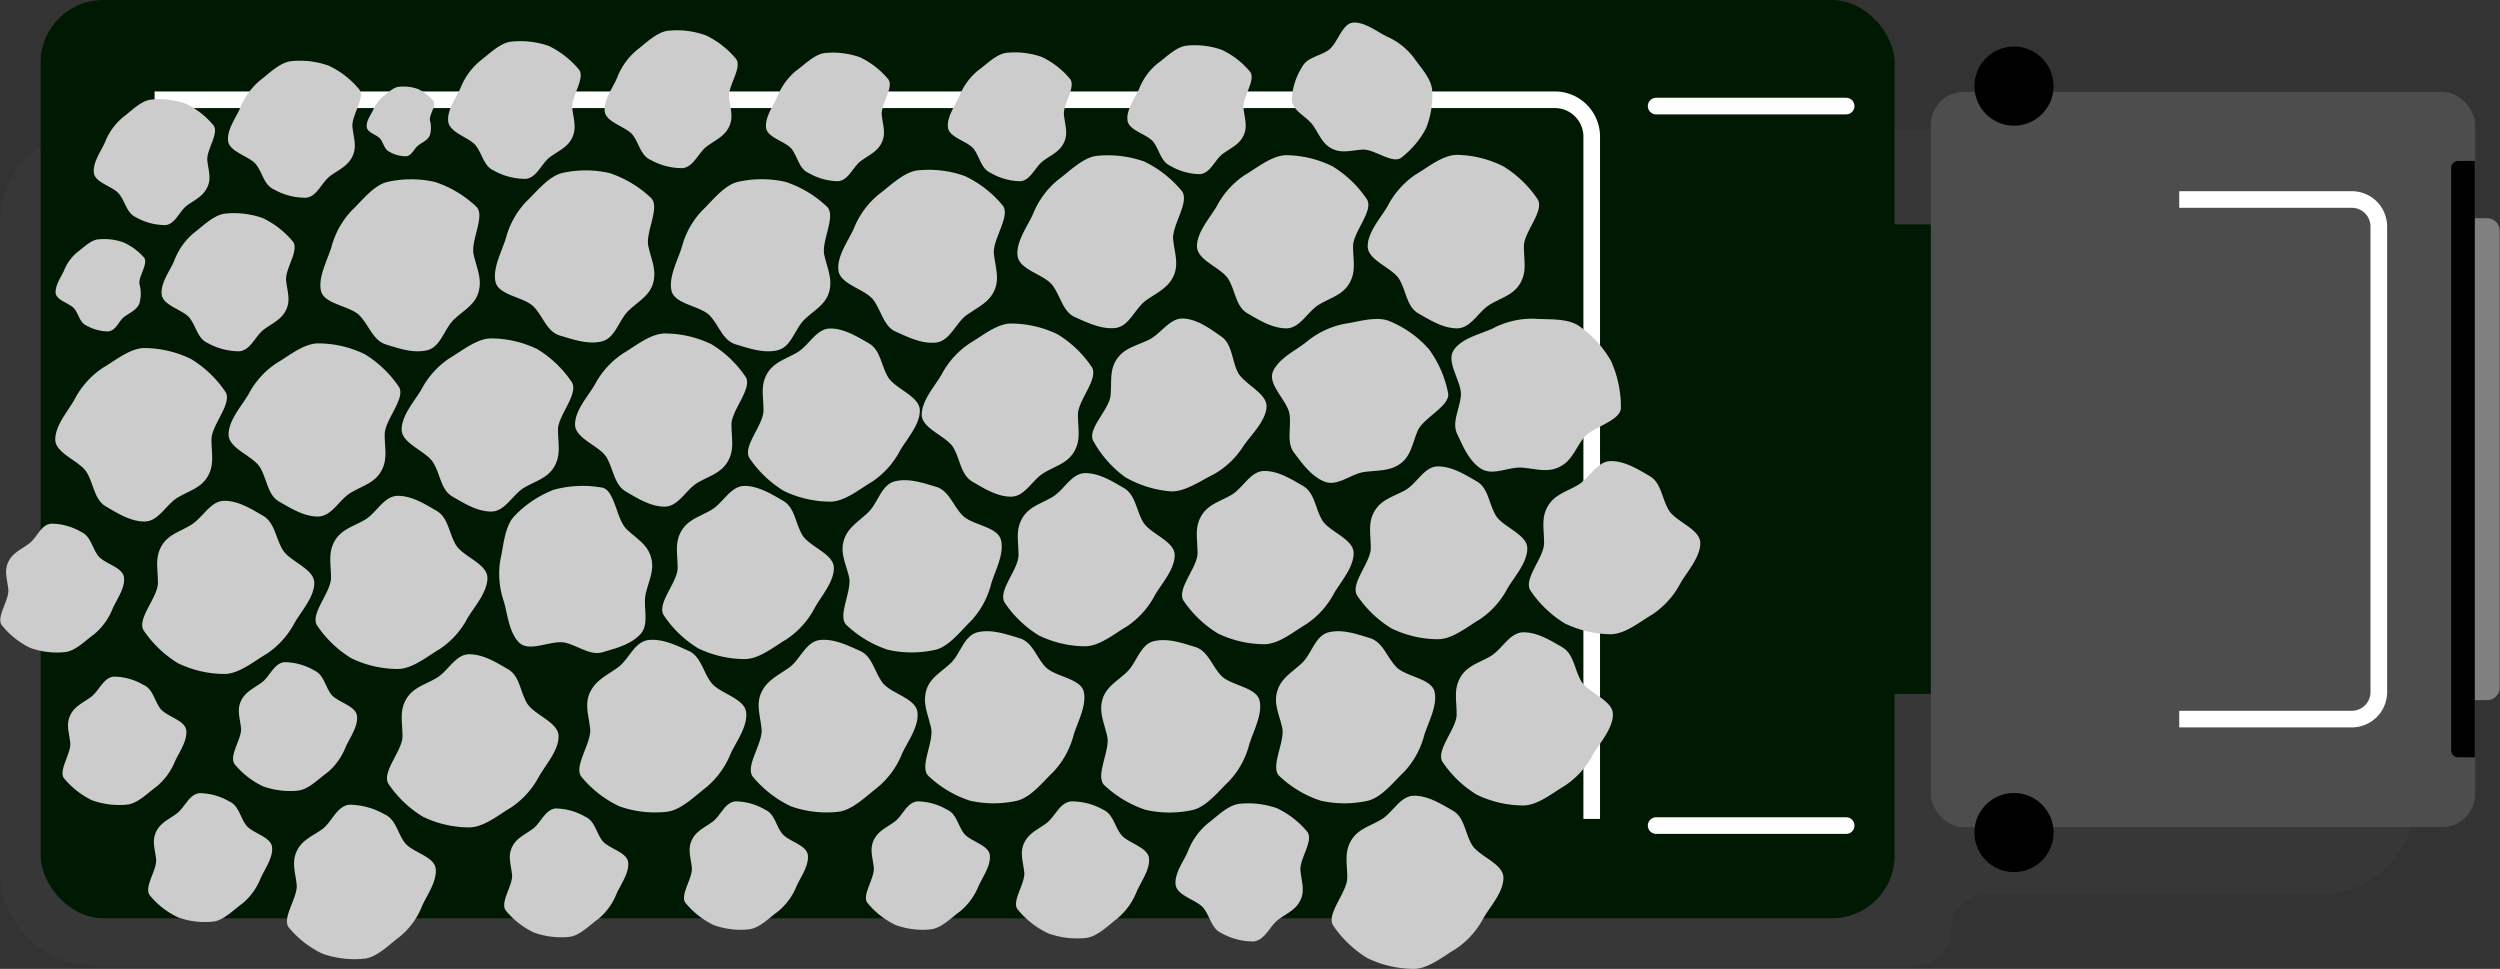
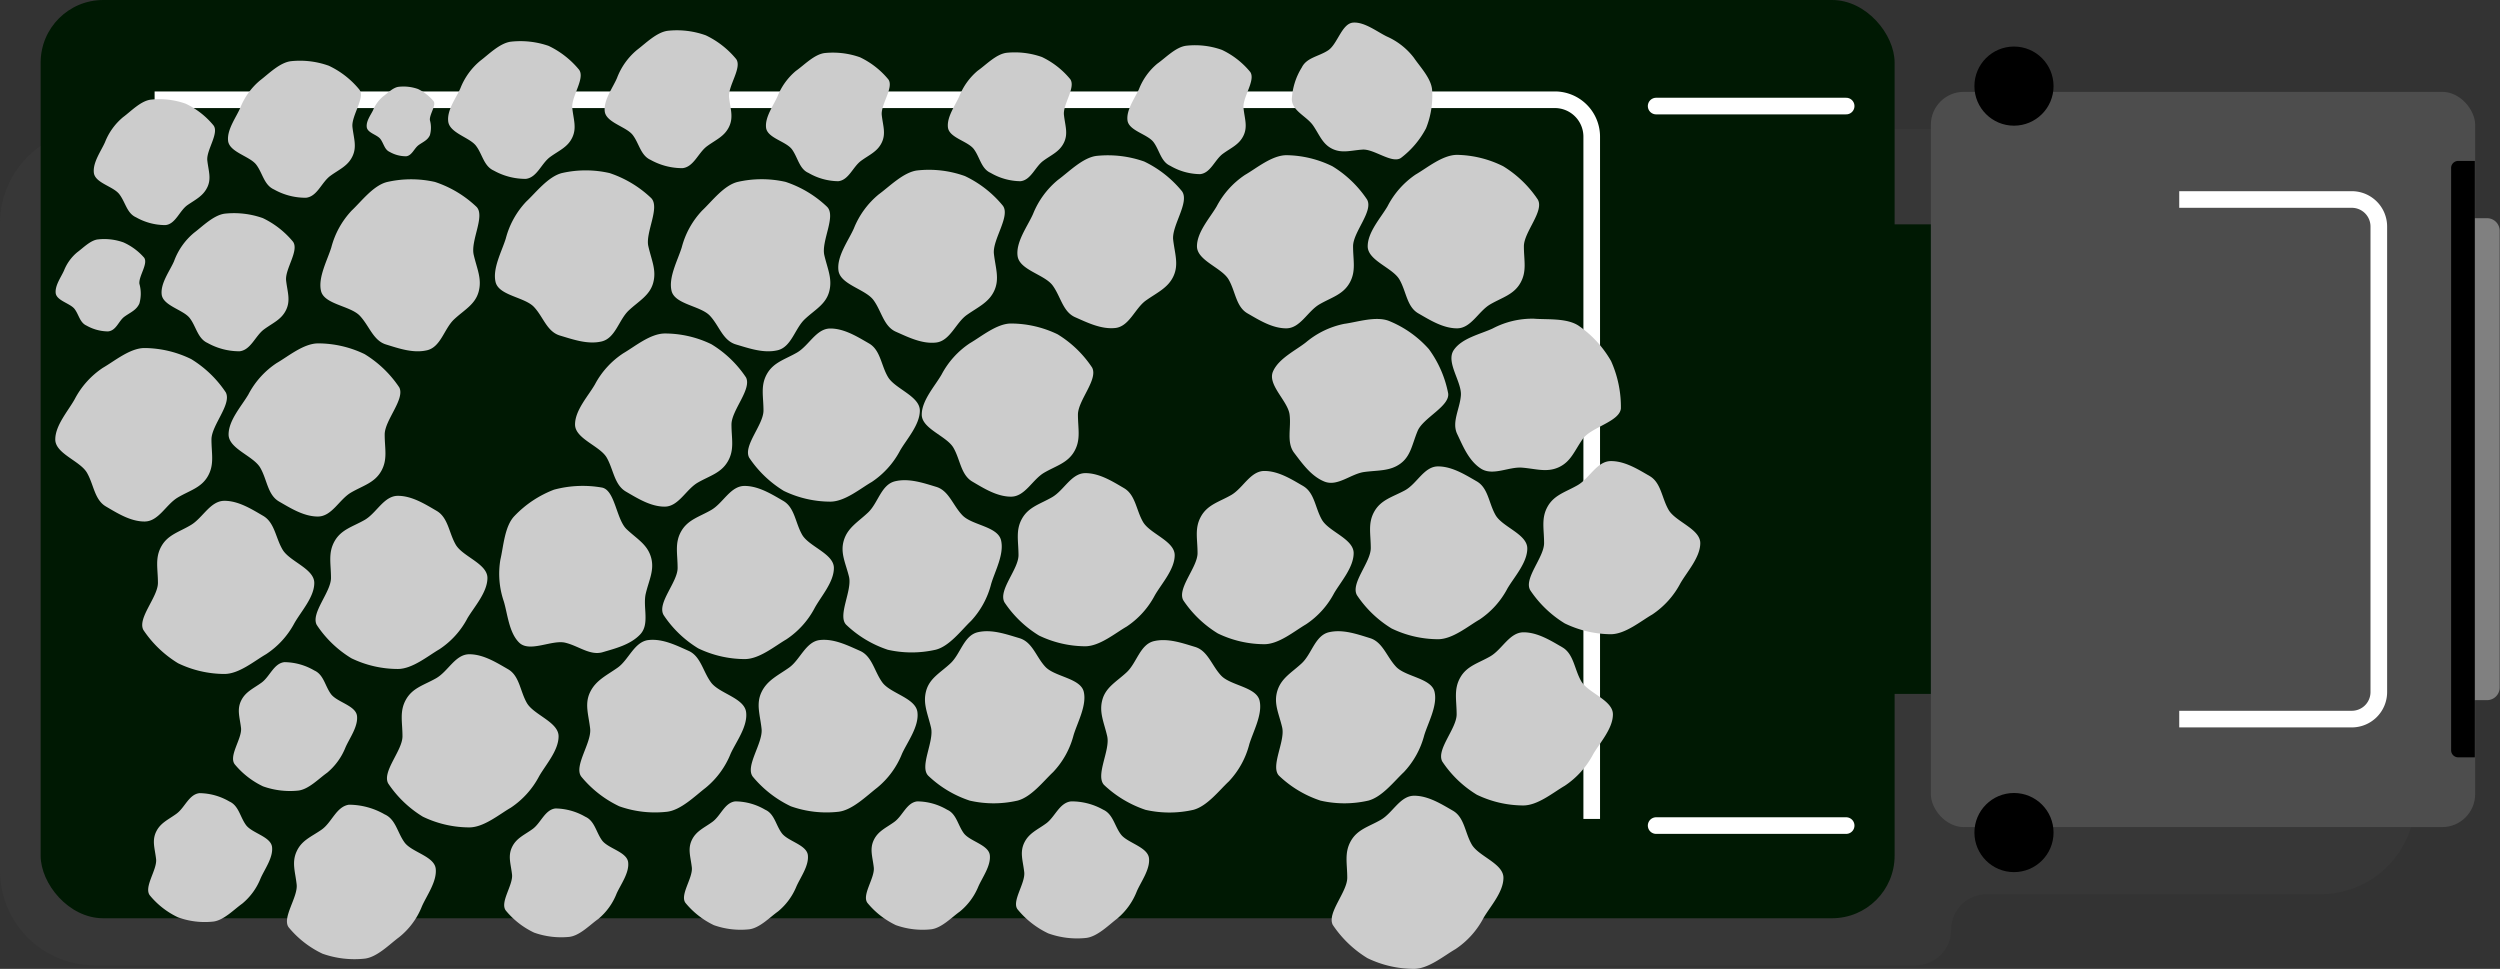
<svg xmlns="http://www.w3.org/2000/svg" viewBox="0 0 300.76 116.56">
  <rect x="0" y="0" width="300.76" height="116.56" fill="#333333" stroke="none" />
  <defs>
    <style>.cls-1{isolation:isolate;}.cls-2{fill:#525252;opacity:0.14;mix-blend-mode:multiply;}.cls-3{fill:#001903;}.cls-4,.cls-5{fill:none;stroke:#fff;stroke-width:2px;}.cls-4{stroke-miterlimit:10;}.cls-5{stroke-linecap:round;stroke-linejoin:round;}.cls-6{fill:#4d4d4d;}.cls-7{fill:gray;}.cls-8{fill:#ccc;}</style>
  </defs>
  <title>IECS_illustrated_assets</title>
  <g class="cls-1">
    <g id="Layer_2" data-name="Layer 2">
      <path class="cls-2" d="M279.16,107.58H239a4.27,4.27,0,0,0-4.27,4.27h0a4.28,4.28,0,0,1-4.28,4.28H11.39A11.39,11.39,0,0,1,0,104.74V26.91A11.39,11.39,0,0,1,11.39,15.52H279.16a11.39,11.39,0,0,1,11.39,11.39V96.18A11.39,11.39,0,0,1,279.16,107.58Z" />
      <rect class="cls-3" x="25.26" y="26.99" width="254.85" height="56.49" />
      <rect class="cls-3" x="4.89" width="223.04" height="110.47" rx="7.53" ry="7.53" />
      <path class="cls-4" d="M18.6,12H187.05a4.44,4.44,0,0,1,4.44,4.44V98.52" />
      <line class="cls-5" x1="199.24" y1="12.76" x2="222.1" y2="12.76" />
      <line class="cls-5" x1="199.24" y1="99.32" x2="222.1" y2="99.32" />
      <rect class="cls-6" x="232.29" y="11.05" width="65.48" height="88.45" rx="3.96" ry="3.96" />
      <path class="cls-7" d="M296,26.25h3.2a1.52,1.52,0,0,1,1.52,1.52V82.71a1.52,1.52,0,0,1-1.52,1.52H296a0,0,0,0,1,0,0v-58A0,0,0,0,1,296,26.25Z" />
      <path class="cls-4" d="M262.17,24h20.76a3.25,3.25,0,0,1,3.25,3.26v56a3.25,3.25,0,0,1-3.25,3.25H262.17" />
      <path d="M295.73,19.36h2a0,0,0,0,1,0,0V91.11a0,0,0,0,1,0,0h-2a.85.85,0,0,1-.85-.85v-70A.85.85,0,0,1,295.73,19.36Z" />
      <circle cx="242.29" cy="100.16" r="4.76" />
      <circle cx="242.29" cy="10.36" r="4.76" />
      <path class="cls-8" d="M25.44,52.87c0,1.71.37,3-.43,4.41S22.82,59,21.39,59.85s-2.31,2.89-4,2.89-3.27-1-4.65-1.81-1.45-2.63-2.28-4.06-3.81-2.29-3.81-4S8.21,49.43,9,48a10.15,10.15,0,0,1,3.39-3.76c1.39-.8,3.25-2.37,5-2.37A13,13,0,0,1,23,43.2a13.37,13.37,0,0,1,4.16,4C27.91,48.62,25.44,51.15,25.44,52.87Z" />
-       <path class="cls-8" d="M67.13,51.67c0,1.72.38,3-.42,4.42s-2.19,1.73-3.62,2.56-2.31,2.89-4,2.89-3.27-1-4.66-1.8S53,57.1,52.13,55.67s-3.81-2.28-3.81-4,1.58-3.44,2.38-4.82a10.3,10.3,0,0,1,3.4-3.77c1.39-.8,3.24-2.37,5-2.37A12.93,12.93,0,0,1,64.64,42a13.4,13.4,0,0,1,4.17,4C69.61,47.43,67.13,50,67.13,51.67Z" />
      <path class="cls-8" d="M91.85,49.39c0-1.72-.38-3,.42-4.41s2.19-1.74,3.62-2.57,2.31-2.89,4-2.89,3.27,1,4.66,1.8S106,44,106.85,45.39s3.81,2.28,3.81,4-1.58,3.44-2.38,4.82a10.3,10.3,0,0,1-3.4,3.77c-1.39.8-3.24,2.37-5,2.37a12.93,12.93,0,0,1-5.58-1.29,13.4,13.4,0,0,1-4.17-4C89.37,53.63,91.85,51.11,91.85,49.39Z" />
      <path class="cls-8" d="M129.68,49.88c0,1.71.37,3-.43,4.41s-2.19,1.74-3.62,2.57-2.31,2.89-4,2.89-3.27-1-4.65-1.81-1.45-2.63-2.27-4.06-3.82-2.29-3.82-4,1.59-3.44,2.39-4.83a10.27,10.27,0,0,1,3.4-3.76c1.38-.8,3.24-2.37,4.95-2.37a13,13,0,0,1,5.59,1.29,13.26,13.26,0,0,1,4.16,4C132.15,45.63,129.68,48.16,129.68,49.88Z" />
-       <path class="cls-8" d="M133.61,47.53c.14-1.71-.14-3.05.77-4.36s2.32-1.57,3.81-2.28,2.53-2.7,4.24-2.57,3.19,1.26,4.5,2.17,1.24,2.74,1.95,4.23,3.63,2.57,3.49,4.28-1.85,3.31-2.76,4.63a10.14,10.14,0,0,1-3.68,3.48c-1.44.69-3.41,2.11-5.13,2a13.13,13.13,0,0,1-5.46-1.72A13.49,13.49,0,0,1,131.5,53C130.81,51.57,133.48,49.24,133.61,47.53Z" />
      <path class="cls-8" d="M170.54,51.86c-.66,1.59-.81,3-2.07,3.92s-2.69.78-4.33,1-3.23,1.8-4.82,1.15-2.65-2.17-3.62-3.44-.34-3-.56-4.63-2.67-3.56-2-5.15,2.78-2.57,4-3.55a10.35,10.35,0,0,1,4.57-2.2c1.59-.21,3.9-1,5.49-.31A12.92,12.92,0,0,1,171.9,42a13.28,13.28,0,0,1,2.32,5.32C174.44,48.88,171.19,50.27,170.54,51.86Z" />
      <path class="cls-8" d="M190.41,52.81c-1,1.42-1.41,2.71-2.86,3.39s-2.79.19-4.43.06-3.55,1.06-5,.09-2.12-2.69-2.81-4.13.31-3,.44-4.64-1.84-4-.86-5.46,3.26-1.93,4.7-2.61a10.24,10.24,0,0,1,4.94-1.17c1.59.13,4-.11,5.42.87a13,13,0,0,1,3.87,4.23A13.49,13.49,0,0,1,195,49.13C194.86,50.73,191.39,51.4,190.41,52.81Z" />
      <path class="cls-8" d="M183.33,29.63c0,1.72.38,3-.42,4.41s-2.19,1.74-3.62,2.57-2.31,2.89-4,2.89-3.27-1-4.66-1.8-1.44-2.64-2.27-4.07-3.82-2.28-3.82-4,1.59-3.44,2.39-4.82A10.3,10.3,0,0,1,170.3,21c1.39-.8,3.24-2.37,5-2.37A12.93,12.93,0,0,1,180.84,20,13.4,13.4,0,0,1,185,24C185.81,25.39,183.33,27.91,183.33,29.63Z" />
      <path class="cls-8" d="M162.78,29.63c0,1.72.38,3-.42,4.41s-2.19,1.74-3.62,2.57-2.31,2.89-4,2.89-3.27-1-4.66-1.8-1.44-2.64-2.27-4.07-3.81-2.28-3.81-4,1.58-3.44,2.38-4.82a10.3,10.3,0,0,1,3.4-3.77c1.39-.8,3.24-2.37,5-2.37A12.93,12.93,0,0,1,160.29,20a13.4,13.4,0,0,1,4.17,4C165.26,25.39,162.78,27.91,162.78,29.63Z" />
      <path class="cls-8" d="M163.88,18c-1.39.1-2.44.47-3.61-.1s-1.53-1.68-2.29-2.79-2.47-1.72-2.57-3.11a7.93,7.93,0,0,1,1.2-3.88c.59-1.21,2.06-1.32,3.18-2.07s1.64-3.23,3-3.33,2.88,1.1,4.05,1.67a8.32,8.32,0,0,1,3.25,2.55c.73,1.08,2.1,2.49,2.2,3.89a10.51,10.51,0,0,1-.73,4.6A10.74,10.74,0,0,1,168.54,19C167.46,19.74,165.27,17.87,163.88,18Z" />
      <path class="cls-8" d="M141.13,28.78c.19,1.71.7,3,.05,4.43s-2,2-3.32,2.94-2,3.13-3.69,3.31-3.36-.65-4.83-1.3-1.72-2.46-2.69-3.8-4-1.86-4.23-3.56,1.21-3.59,1.86-5.06a10.26,10.26,0,0,1,3-4.1c1.3-.95,3-2.71,4.68-2.89a13.14,13.14,0,0,1,5.69.68A13.31,13.31,0,0,1,142.19,23C143.14,24.29,141,27.07,141.13,28.78Z" />
      <path class="cls-8" d="M119.57,30.52c.19,1.71.7,3,.05,4.44s-2,2-3.32,2.94-2,3.12-3.69,3.31-3.36-.65-4.83-1.3-1.72-2.47-2.69-3.8-4-1.86-4.22-3.57,1.2-3.59,1.85-5.05a10.22,10.22,0,0,1,3-4.11c1.29-.94,3-2.7,4.67-2.88a12.83,12.83,0,0,1,5.69.68,13.19,13.19,0,0,1,4.57,3.57C121.58,26,119.39,28.82,119.57,30.52Z" />
      <path class="cls-8" d="M42.4,15.27c.15,1.36.56,2.37,0,3.54s-1.58,1.56-2.65,2.34-1.58,2.5-2.94,2.64a7.71,7.71,0,0,1-3.85-1c-1.21-.54-1.37-2-2.15-3s-3.22-1.49-3.37-2.85,1-2.86,1.48-4a8.2,8.2,0,0,1,2.37-3.27c1-.76,2.37-2.16,3.73-2.31a10.26,10.26,0,0,1,4.54.55,10.58,10.58,0,0,1,3.65,2.84C44,11.69,42.26,13.91,42.4,15.27Z" />
      <path class="cls-8" d="M68.85,13c.14,1.36.55,2.37,0,3.54s-1.59,1.56-2.66,2.34-1.58,2.49-2.94,2.64a7.84,7.84,0,0,1-3.85-1c-1.21-.54-1.37-2-2.15-3S54.07,16,53.92,14.59s1-2.86,1.48-4a8.16,8.16,0,0,1,2.38-3.28c1-.75,2.36-2.15,3.72-2.3A10.39,10.39,0,0,1,66,5.52a10.72,10.72,0,0,1,3.65,2.85C70.45,9.4,68.7,11.62,68.85,13Z" />
      <path class="cls-8" d="M51.72,14.46a3.34,3.34,0,0,1,0,1.8c-.27.61-.81.8-1.35,1.19s-.81,1.27-1.5,1.35a3.94,3.94,0,0,1-2-.53c-.61-.27-.7-1-1.1-1.54S44.2,16,44.12,15.28s.49-1.46.75-2a4.24,4.24,0,0,1,1.21-1.67c.53-.38,1.21-1.1,1.9-1.17a5.23,5.23,0,0,1,2.31.27,5.61,5.61,0,0,1,1.86,1.45C52.53,12.64,51.64,13.77,51.72,14.46Z" />
      <path class="cls-8" d="M16.77,34.14a4.35,4.35,0,0,1,0,2.37c-.36.81-1.07,1.06-1.79,1.58S14,39.77,13,39.87a5.35,5.35,0,0,1-2.59-.7c-.81-.36-.92-1.32-1.44-2s-2.17-1-2.27-1.91.65-1.93,1-2.71a5.5,5.5,0,0,1,1.59-2.2c.7-.51,1.6-1.46,2.51-1.55a6.87,6.87,0,0,1,3.05.36A7.2,7.2,0,0,1,17.34,31C17.85,31.73,16.67,33.22,16.77,34.14Z" />
      <path class="cls-8" d="M24.94,19.3c.14,1.25.51,2.17,0,3.23S23.53,24,22.56,24.67,21.11,27,19.87,27.08a7.15,7.15,0,0,1-3.51-.94c-1.1-.49-1.26-1.8-2-2.77s-2.94-1.35-3.07-2.6.88-2.61,1.35-3.68a7.45,7.45,0,0,1,2.17-3c.94-.69,2.16-2,3.4-2.11a9.5,9.5,0,0,1,4.14.5,9.74,9.74,0,0,1,3.33,2.6C26.4,16,24.81,18.06,24.94,19.3Z" />
      <path class="cls-8" d="M87.71,11.71c.15,1.36.56,2.37,0,3.54s-1.59,1.56-2.65,2.34-1.59,2.49-2.95,2.64a7.84,7.84,0,0,1-3.85-1c-1.2-.54-1.37-2-2.15-3s-3.22-1.49-3.36-2.85,1-2.86,1.48-4A8.14,8.14,0,0,1,76.64,6c1-.75,2.37-2.15,3.73-2.3a10.26,10.26,0,0,1,4.54.55A10.67,10.67,0,0,1,88.56,7.1C89.31,8.13,87.56,10.35,87.71,11.71Z" />
-       <path class="cls-8" d="M156.45,104.74c.14,1.36.55,2.37,0,3.54s-1.59,1.56-2.65,2.34-1.59,2.49-3,2.64a7.84,7.84,0,0,1-3.85-1c-1.21-.54-1.37-2-2.15-3s-3.22-1.48-3.37-2.84,1-2.86,1.48-4A8.16,8.16,0,0,1,145.38,99c1-.75,2.36-2.15,3.73-2.3a10.34,10.34,0,0,1,4.53.54,10.72,10.72,0,0,1,3.65,2.85C158.05,101.16,156.3,103.38,156.45,104.74Z" />
      <path class="cls-8" d="M34.42,33.74c.15,1.36.56,2.37,0,3.54s-1.59,1.56-2.65,2.34-1.59,2.49-2.95,2.64a7.84,7.84,0,0,1-3.85-1c-1.2-.54-1.37-2-2.15-3s-3.22-1.48-3.37-2.84,1-2.86,1.49-4A8,8,0,0,1,23.35,28c1-.75,2.37-2.15,3.73-2.3a10.4,10.4,0,0,1,4.54.54,10.69,10.69,0,0,1,3.64,2.85C36,30.16,34.27,32.38,34.42,33.74Z" />
      <path class="cls-8" d="M106.08,13.85c.14,1.27.52,2.21,0,3.3s-1.48,1.46-2.48,2.19-1.48,2.32-2.75,2.46a7.26,7.26,0,0,1-3.59-1C96.18,20.34,96,19,95.3,18s-3-1.38-3.14-2.65.9-2.67,1.38-3.76a7.71,7.71,0,0,1,2.21-3.06c1-.7,2.21-2,3.48-2.15a9.76,9.76,0,0,1,4.23.51,10,10,0,0,1,3.41,2.66C107.57,10.51,105.94,12.58,106.08,13.85Z" />
      <path class="cls-8" d="M128,13.85c.14,1.27.52,2.21,0,3.3s-1.48,1.46-2.48,2.19-1.48,2.32-2.75,2.46a7.26,7.26,0,0,1-3.59-1c-1.12-.49-1.28-1.83-2-2.83s-3-1.38-3.14-2.65.9-2.67,1.38-3.76a7.71,7.71,0,0,1,2.21-3.06c1-.7,2.21-2,3.48-2.15a9.81,9.81,0,0,1,4.24.51,10,10,0,0,1,3.4,2.66C129.46,10.51,127.83,12.58,128,13.85Z" />
      <path class="cls-8" d="M149.6,13c.13,1.27.52,2.22,0,3.31s-1.48,1.46-2.47,2.18-1.48,2.33-2.75,2.46a7.25,7.25,0,0,1-3.59-1c-1.12-.5-1.28-1.84-2-2.83s-3-1.38-3.15-2.65.9-2.67,1.39-3.76a7.55,7.55,0,0,1,2.21-3.06c1-.7,2.21-2,3.48-2.15A9.61,9.61,0,0,1,147,6a9.86,9.86,0,0,1,3.41,2.66C151.09,9.66,149.46,11.72,149.6,13Z" />
      <path class="cls-8" d="M99.17,30.7c.39,1.67,1,2.86.58,4.4S98,37.28,96.81,38.41s-1.6,3.34-3.27,3.73-3.41-.23-5-.7-2-2.24-3.13-3.45-4.23-1.36-4.62-3,.76-3.71,1.23-5.24a10.15,10.15,0,0,1,2.46-4.43c1.17-1.1,2.62-3.05,4.29-3.44a13,13,0,0,1,5.73,0,13.24,13.24,0,0,1,5,3C100.62,26,98.78,29,99.17,30.7Z" />
      <path class="cls-8" d="M78,29.63c.38,1.68,1,2.87.58,4.4s-1.74,2.19-2.94,3.32-1.6,3.34-3.27,3.73-3.42-.24-5-.71-2-2.24-3.13-3.44-4.23-1.36-4.62-3,.76-3.71,1.23-5.24a10.19,10.19,0,0,1,2.46-4.44c1.17-1.09,2.62-3,4.29-3.43a12.89,12.89,0,0,1,5.73,0,13.37,13.37,0,0,1,5,3C79.45,24.94,77.61,28,78,29.63Z" />
      <path class="cls-8" d="M57,30.7c.39,1.67,1,2.86.58,4.4s-1.73,2.18-2.94,3.31-1.6,3.34-3.27,3.73-3.41-.23-4.94-.7-2-2.24-3.14-3.45S39,36.63,38.62,35s.77-3.71,1.24-5.24a10.23,10.23,0,0,1,2.45-4.43c1.17-1.1,2.62-3.05,4.29-3.44a13,13,0,0,1,5.73,0,13.28,13.28,0,0,1,5,3C58.4,26,56.56,29,57,30.7Z" />
      <path class="cls-8" d="M46.28,52.27c0,1.72.38,3-.42,4.41s-2.19,1.74-3.62,2.57-2.31,2.89-4,2.89-3.27-1-4.66-1.8-1.44-2.64-2.27-4.07-3.81-2.28-3.81-4,1.58-3.44,2.39-4.83a10.15,10.15,0,0,1,3.39-3.76c1.39-.8,3.24-2.37,5-2.37a12.93,12.93,0,0,1,5.58,1.29,13.4,13.4,0,0,1,4.17,4C48.76,48,46.28,50.55,46.28,52.27Z" />
      <path class="cls-8" d="M88,51.07c0,1.72.38,3-.43,4.42s-2.18,1.74-3.61,2.56-2.32,2.9-4,2.9-3.27-1-4.66-1.81S73.81,56.5,73,55.07s-3.82-2.28-3.82-4,1.59-3.43,2.39-4.82A10.19,10.19,0,0,1,75,42.49c1.39-.81,3.24-2.37,5-2.37a12.85,12.85,0,0,1,5.58,1.29,13.26,13.26,0,0,1,4.17,4C90.46,46.83,88,49.36,88,51.07Z" />
      <path class="cls-8" d="M185.76,65.34c0-1.71-.37-3,.43-4.41s2.19-1.74,3.62-2.57,2.31-2.89,4-2.89,3.27,1,4.65,1.8,1.45,2.64,2.28,4.07,3.81,2.29,3.81,4-1.59,3.44-2.39,4.83a10.24,10.24,0,0,1-3.39,3.76c-1.39.8-3.25,2.37-5,2.37A13,13,0,0,1,188.25,75a13.37,13.37,0,0,1-4.16-4C183.29,69.59,185.76,67.06,185.76,65.34Z" />
      <path class="cls-8" d="M144.07,66.54c0-1.72-.38-3,.42-4.42s2.19-1.74,3.62-2.56,2.31-2.9,4-2.9,3.27,1,4.66,1.81,1.44,2.64,2.27,4.07,3.81,2.28,3.81,4S161.3,70,160.5,71.36a10.19,10.19,0,0,1-3.4,3.76c-1.39.81-3.24,2.38-5,2.38a12.93,12.93,0,0,1-5.58-1.29,13.4,13.4,0,0,1-4.17-4C141.59,70.78,144.07,68.25,144.07,66.54Z" />
      <path class="cls-8" d="M102.14,69.39c-.41-1.67-1.08-2.86-.62-4.39s1.72-2.21,2.92-3.35,1.57-3.35,3.24-3.75,3.42.21,4.95.67,2,2.23,3.16,3.43,4.24,1.32,4.64,3-.74,3.72-1.19,5.25a10.2,10.2,0,0,1-2.43,4.46c-1.16,1.1-2.6,3.06-4.27,3.46a13,13,0,0,1-5.73,0,13.32,13.32,0,0,1-5-3C100.72,74.09,102.54,71.06,102.14,69.39Z" />
      <path class="cls-8" d="M81.52,68.33c0-1.72-.37-3,.43-4.41s2.19-1.74,3.62-2.57,2.31-2.89,4-2.89,3.28,1,4.66,1.8,1.45,2.64,2.27,4.07,3.82,2.28,3.82,4S98.75,71.77,98,73.16a10.27,10.27,0,0,1-3.4,3.76c-1.38.8-3.24,2.37-5,2.37A13,13,0,0,1,84,78a13.26,13.26,0,0,1-4.16-4C79,72.57,81.52,70.05,81.52,68.33Z" />
      <path class="cls-8" d="M75.39,63.67c1.25,1.18,2.46,1.8,2.92,3.34s-.24,2.78-.62,4.39.51,3.67-.67,4.92-3,1.69-4.51,2.14S69.6,77.7,68,77.32s-4.28,1.21-5.53,0-1.41-3.51-1.87-5a10.23,10.23,0,0,1-.4-5c.37-1.56.5-4,1.68-5.23a12.94,12.94,0,0,1,4.77-3.18,13.33,13.33,0,0,1,5.79-.25C74,59,74.14,62.49,75.39,63.67Z" />
      <path class="cls-8" d="M39.82,69.53c0-1.72-.37-3,.43-4.42s2.19-1.74,3.62-2.56,2.31-2.9,4-2.9,3.27,1,4.66,1.81S54,64.1,54.83,65.53s3.81,2.28,3.81,4S57.06,73,56.25,74.35a10.08,10.08,0,0,1-3.39,3.76c-1.39.81-3.25,2.37-5,2.37a12.86,12.86,0,0,1-5.59-1.29,13.23,13.23,0,0,1-4.16-4C37.35,73.77,39.82,71.24,39.82,69.53Z" />
      <path class="cls-8" d="M19,70.12c0-1.71-.38-3,.42-4.41S21.59,64,23,63.14s2.31-2.89,4-2.89,3.27,1,4.66,1.81S33.15,64.7,34,66.13s3.81,2.28,3.81,4S36.21,73.56,35.4,75A10.15,10.15,0,0,1,32,78.71c-1.39.8-3.24,2.37-5,2.37a12.93,12.93,0,0,1-5.58-1.29,13.4,13.4,0,0,1-4.17-4C16.5,74.37,19,71.84,19,70.12Z" />
      <path class="cls-8" d="M48.42,88.58c0-1.72-.38-3,.42-4.42S51,82.43,52.46,81.6s2.31-2.89,4-2.89,3.27,1,4.66,1.8,1.44,2.64,2.27,4.07,3.81,2.28,3.81,4S65.65,92,64.85,93.4a10.3,10.3,0,0,1-3.4,3.77c-1.39.8-3.24,2.37-5,2.37a12.93,12.93,0,0,1-5.58-1.29,13.4,13.4,0,0,1-4.17-4C45.94,92.82,48.42,90.3,48.42,88.58Z" />
      <path class="cls-8" d="M71,87.68c-.19-1.7-.7-3,0-4.43s2-2,3.32-2.94,2-3.12,3.7-3.31,3.36.65,4.82,1.3,1.72,2.47,2.7,3.8,4,1.86,4.22,3.57-1.21,3.58-1.86,5a10.2,10.2,0,0,1-3,4.1c-1.3,1-3,2.71-4.68,2.89A12.87,12.87,0,0,1,74.5,97a13.31,13.31,0,0,1-4.57-3.57C69,92.17,71.17,89.39,71,87.68Z" />
      <path class="cls-8" d="M91.62,87.68c-.18-1.7-.69-3,0-4.43s2-2,3.32-2.94,2-3.12,3.69-3.31,3.36.65,4.83,1.3,1.72,2.47,2.69,3.8,4,1.86,4.22,3.57-1.2,3.58-1.85,5a10.12,10.12,0,0,1-3,4.1c-1.29,1-3,2.71-4.67,2.89A12.83,12.83,0,0,1,95.14,97a13.44,13.44,0,0,1-4.58-3.57C89.62,92.17,91.81,89.39,91.62,87.68Z" />
      <path class="cls-8" d="M123.22,104.93c-.15-1.36-.56-2.37,0-3.54s1.59-1.56,2.65-2.34,1.59-2.5,3-2.64a7.73,7.73,0,0,1,3.85,1c1.2.54,1.37,2,2.15,3s3.22,1.49,3.36,2.85-1,2.86-1.48,4a8.11,8.11,0,0,1-2.37,3.27c-1,.76-2.37,2.16-3.73,2.31a10.26,10.26,0,0,1-4.54-.55,10.67,10.67,0,0,1-3.65-2.84C121.62,108.51,123.37,106.29,123.22,104.93Z" />
      <path class="cls-8" d="M105.12,104.36c-.14-1.27-.52-2.21,0-3.3s1.48-1.46,2.48-2.19,1.48-2.32,2.75-2.46a7.16,7.16,0,0,1,3.59,1c1.12.49,1.28,1.83,2,2.82s3,1.39,3.14,2.66-.9,2.67-1.38,3.76a7.61,7.61,0,0,1-2.21,3c-1,.71-2.21,2-3.48,2.15a9.59,9.59,0,0,1-4.23-.5,10,10,0,0,1-3.41-2.66C103.63,107.7,105.26,105.63,105.12,104.36Z" />
      <path class="cls-8" d="M83.23,104.36c-.14-1.27-.52-2.21,0-3.3s1.48-1.46,2.48-2.19,1.47-2.32,2.75-2.46a7.16,7.16,0,0,1,3.59,1c1.12.49,1.27,1.83,2,2.82s3,1.39,3.14,2.66-.9,2.67-1.38,3.76a7.61,7.61,0,0,1-2.21,3c-1,.71-2.21,2-3.48,2.15a9.66,9.66,0,0,1-4.24-.5,10,10,0,0,1-3.4-2.66C81.74,107.7,83.37,105.63,83.23,104.36Z" />
      <path class="cls-8" d="M61.6,105.21c-.14-1.27-.52-2.21,0-3.3s1.49-1.46,2.48-2.18,1.48-2.33,2.75-2.47a7.37,7.37,0,0,1,3.59,1c1.12.5,1.28,1.83,2,2.83s3,1.38,3.15,2.65-.9,2.67-1.39,3.76a7.55,7.55,0,0,1-2.21,3.06c-1,.7-2.21,2-3.48,2.15a9.76,9.76,0,0,1-4.23-.51,9.86,9.86,0,0,1-3.41-2.66C60.11,108.55,61.74,106.48,61.6,105.21Z" />
      <path class="cls-8" d="M29,87.61c-.14-1.27-.52-2.21,0-3.3s1.48-1.47,2.47-2.19,1.48-2.33,2.75-2.46a7.22,7.22,0,0,1,3.59,1c1.13.5,1.28,1.84,2,2.83s3,1.38,3.14,2.65-.9,2.67-1.38,3.76a7.64,7.64,0,0,1-2.21,3.06c-1,.7-2.21,2-3.48,2.15a9.66,9.66,0,0,1-4.24-.51,10,10,0,0,1-3.4-2.65C27.48,90.94,29.11,88.88,29,87.61Z" />
-       <path class="cls-8" d="M8.45,89.35c-.14-1.27-.52-2.21,0-3.3s1.48-1.46,2.48-2.19,1.48-2.32,2.75-2.46a7.16,7.16,0,0,1,3.59,1c1.12.49,1.28,1.83,2,2.82s3,1.39,3.14,2.66-.89,2.67-1.38,3.76a7.61,7.61,0,0,1-2.21,3c-1,.71-2.21,2-3.48,2.15a9.61,9.61,0,0,1-4.23-.5,10,10,0,0,1-3.41-2.66C7,92.69,8.59,90.62,8.45,89.35Z" />
      <path class="cls-8" d="M18.78,103.37c-.14-1.27-.52-2.21,0-3.3s1.48-1.46,2.47-2.19,1.48-2.32,2.75-2.46a7.25,7.25,0,0,1,3.59,1c1.13.5,1.28,1.84,2,2.83s3,1.39,3.14,2.66-.9,2.67-1.38,3.76a7.54,7.54,0,0,1-2.22,3.05c-1,.71-2.21,2-3.48,2.15a9.47,9.47,0,0,1-4.23-.51,9.79,9.79,0,0,1-3.4-2.65C17.28,106.71,18.91,104.64,18.78,103.37Z" />
      <path class="cls-8" d="M35.69,106.42c-.16-1.52-.62-2.65,0-4s1.77-1.75,3-2.61,1.77-2.78,3.29-3a8.67,8.67,0,0,1,4.29,1.16c1.34.59,1.53,2.19,2.4,3.38s3.59,1.65,3.75,3.17-1.07,3.19-1.65,4.49A9,9,0,0,1,48,112.76c-1.15.85-2.64,2.41-4.15,2.57a11.51,11.51,0,0,1-5.06-.6,11.84,11.84,0,0,1-4.07-3.18C33.91,110.4,35.85,107.93,35.69,106.42Z" />
-       <path class="cls-8" d="M1,70.9c-.14-1.27-.52-2.21,0-3.3s1.48-1.46,2.48-2.19S4.92,63.08,6.19,63a7.25,7.25,0,0,1,3.59,1c1.12.5,1.28,1.84,2,2.83s3,1.38,3.14,2.65-.9,2.67-1.38,3.76a7.64,7.64,0,0,1-2.21,3.06c-1,.7-2.21,2-3.48,2.15a9.6,9.6,0,0,1-4.23-.51A10,10,0,0,1,.21,75.2C-.49,74.23,1.14,72.17,1,70.9Z" />
      <path class="cls-8" d="M112,87.51c-.39-1.67-1-2.86-.58-4.4s1.74-2.19,2.94-3.32,1.6-3.34,3.27-3.73,3.41.24,5,.71,2,2.24,3.13,3.45,4.23,1.36,4.62,3-.77,3.71-1.23,5.24a10.15,10.15,0,0,1-2.46,4.43c-1.17,1.1-2.62,3-4.29,3.43a12.89,12.89,0,0,1-5.73,0,13.24,13.24,0,0,1-5-3C110.58,92.2,112.42,89.18,112,87.51Z" />
      <path class="cls-8" d="M133.2,88.57c-.38-1.67-1-2.86-.58-4.39s1.74-2.19,2.94-3.32,1.6-3.34,3.27-3.73,3.42.24,4.95.7,2,2.25,3.13,3.45,4.23,1.36,4.62,3-.76,3.71-1.23,5.24A10.19,10.19,0,0,1,147.84,94c-1.17,1.09-2.62,3-4.29,3.43a13,13,0,0,1-5.73,0,13.5,13.5,0,0,1-5-3C131.75,93.27,133.59,90.25,133.2,88.57Z" />
      <path class="cls-8" d="M154.25,87.51c-.39-1.67-1.05-2.86-.58-4.4s1.73-2.19,2.94-3.32,1.6-3.34,3.27-3.73,3.41.24,4.94.71,2,2.24,3.14,3.45,4.23,1.36,4.62,3-.77,3.71-1.24,5.24a10.23,10.23,0,0,1-2.45,4.43c-1.17,1.1-2.62,3-4.29,3.43a12.89,12.89,0,0,1-5.73,0,13.2,13.2,0,0,1-5-3C152.8,92.2,154.64,89.18,154.25,87.51Z" />
      <path class="cls-8" d="M164.91,65.94c0-1.72-.37-3,.43-4.41S167.53,59.79,169,59s2.31-2.89,4-2.89,3.27,1,4.66,1.8,1.44,2.64,2.27,4.07,3.81,2.28,3.81,4-1.58,3.44-2.39,4.82A10.18,10.18,0,0,1,178,74.53c-1.39.8-3.24,2.37-5,2.37a12.93,12.93,0,0,1-5.58-1.29,13.4,13.4,0,0,1-4.17-4C162.44,70.18,164.91,67.66,164.91,65.94Z" />
      <path class="cls-8" d="M175.24,85.94c0-1.72-.37-3,.43-4.42s2.19-1.73,3.62-2.56,2.31-2.89,4-2.89,3.28,1,4.66,1.8,1.45,2.64,2.27,4.07,3.82,2.28,3.82,4-1.59,3.44-2.39,4.82a10.3,10.3,0,0,1-3.4,3.77c-1.38.8-3.24,2.37-5,2.37a13,13,0,0,1-5.58-1.29,13.26,13.26,0,0,1-4.16-4C172.76,90.18,175.24,87.66,175.24,85.94Z" />
      <path class="cls-8" d="M162.08,105.6c0-1.72-.37-3,.43-4.42s2.19-1.73,3.62-2.56,2.31-2.89,4-2.89,3.27,1,4.66,1.8,1.44,2.64,2.27,4.07,3.81,2.28,3.81,4-1.58,3.44-2.39,4.82a10.18,10.18,0,0,1-3.39,3.77c-1.39.8-3.24,2.37-5,2.37a12.93,12.93,0,0,1-5.58-1.29,13.4,13.4,0,0,1-4.17-4C159.61,109.84,162.08,107.32,162.08,105.6Z" />
      <path class="cls-8" d="M122.53,66.79c0-1.71-.37-3,.43-4.41s2.19-1.74,3.62-2.57,2.31-2.89,4-2.89,3.27,1,4.65,1.81,1.45,2.63,2.28,4.06,3.81,2.29,3.81,4-1.59,3.44-2.39,4.83a10.24,10.24,0,0,1-3.39,3.76c-1.39.8-3.25,2.37-5,2.37A13,13,0,0,1,125,76.46a13.37,13.37,0,0,1-4.16-4C120.06,71,122.53,68.51,122.53,66.79Z" />
    </g>
  </g>
</svg>